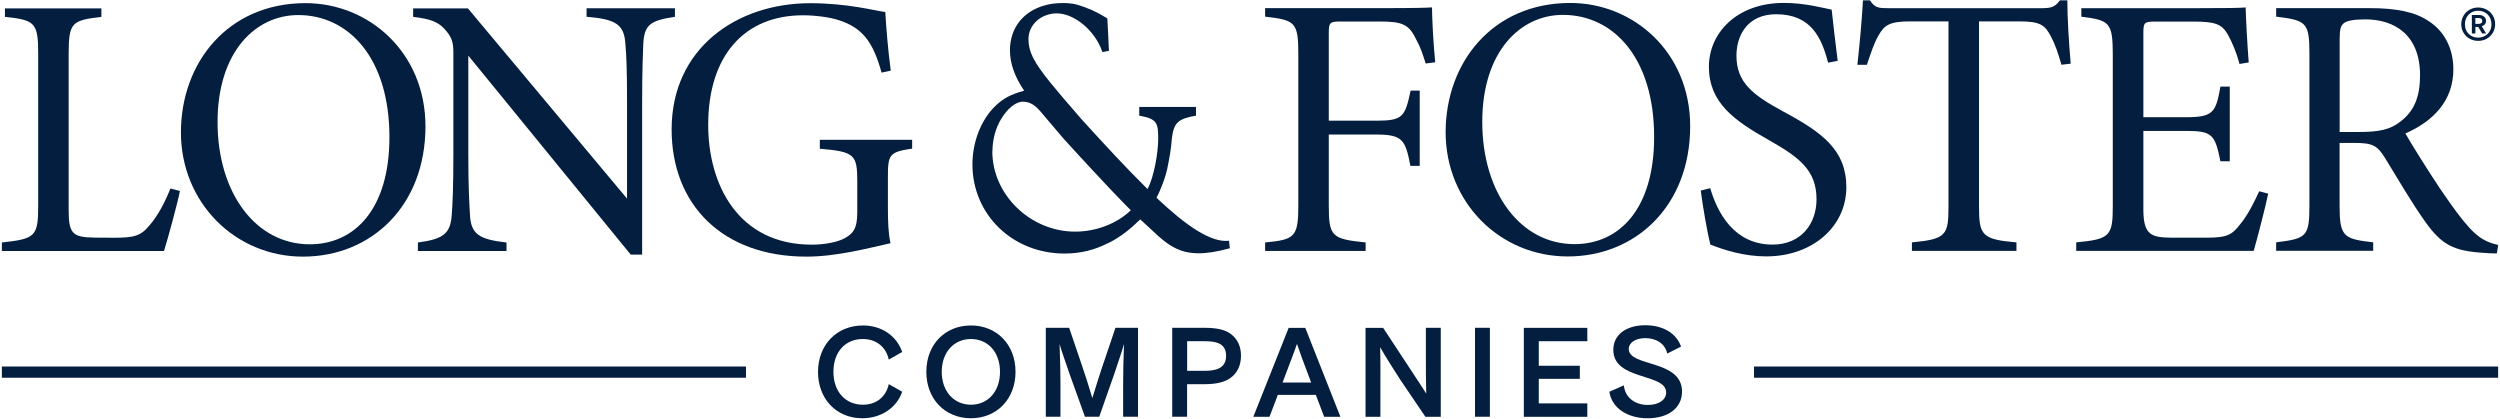
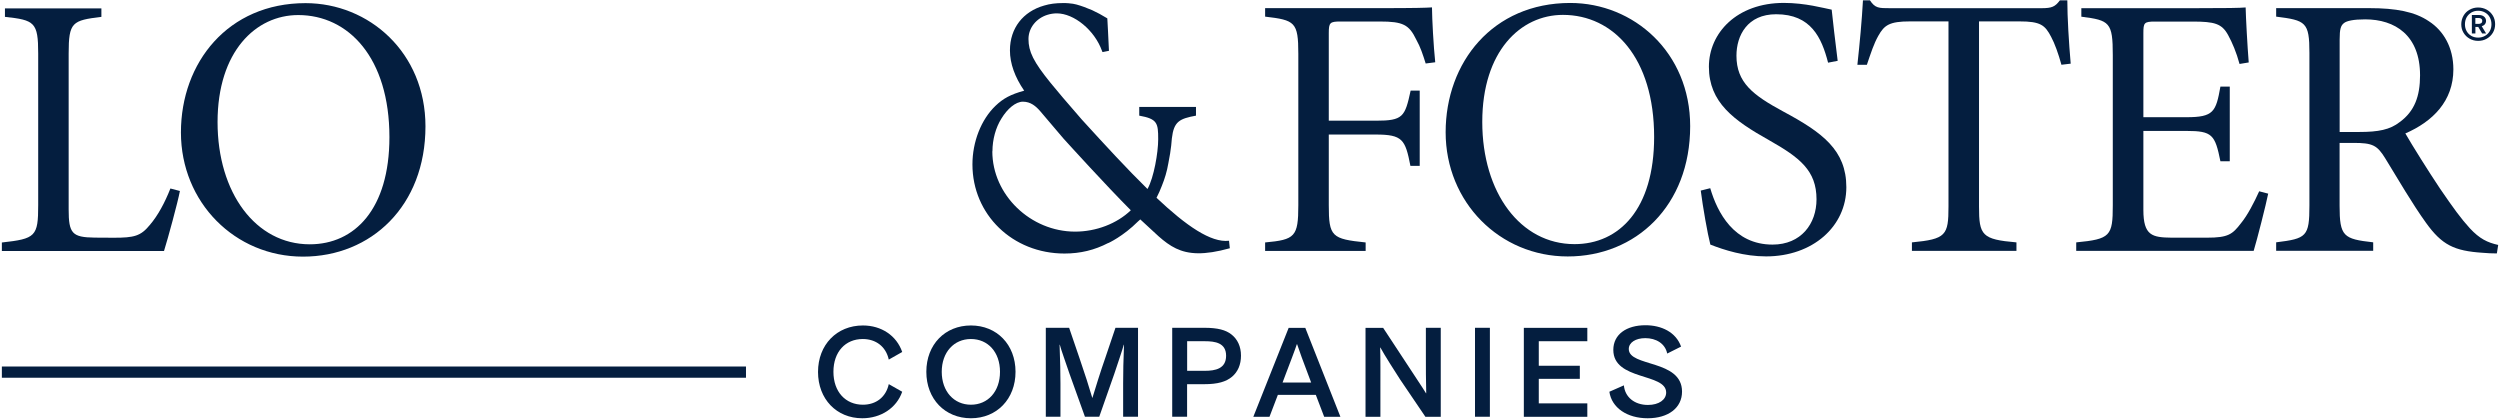
<svg xmlns="http://www.w3.org/2000/svg" viewBox="0 0 430 72">
  <g fill="#041e3f">
    <path d="m30.95 32.83c-.36 1.93-2.08 8.24-2.74 10.34h-27.89v-1.46c5.8-.64 6.25-1.03 6.25-6.42v-26.08c0-5.39-.62-5.76-5.72-6.31v-1.46h16.59v1.46c-5.01.62-5.63.88-5.63 6.31v26.82c0 4.13.6 4.79 4.47 4.84.45 0 2.7.02 3.32.02 3.45 0 4.6-.28 6.14-2.16 1.43-1.65 2.63-3.92 3.57-6.31l1.63.43z" />
    <path d="m52.55.54c10.92 0 20.63 8.5 20.63 21.19 0 13.7-9.35 22.41-21.06 22.41s-21-9.33-21-21.36 8.1-22.24 21.43-22.24zm-1.26 2.05c-7.28 0-13.87 6.25-13.87 18.41s6.55 21.02 15.86 21.02c7.71 0 13.7-6.04 13.7-18.43 0-13.61-7-21-15.69-21z" />
-     <path d="m116.1 2.89c-4.26.64-5.29 1.33-5.46 4.75-.06 1.93-.19 4.11-.19 9.95v26.2h-1.97l-27.93-34.22v16.84c0 5.91.17 8.5.28 10.42.13 3.43 1.54 4.35 6.29 4.88v1.46h-15.24v-1.46c4.24-.58 5.61-1.41 5.82-4.77.15-1.93.28-4.64.28-10.57v-17.25c0-1.58-.17-2.53-1.16-3.72-1.33-1.71-2.87-2.14-5.76-2.5v-1.46h9.42l27.37 32.72v-16.57c0-5.84-.11-7.98-.28-10-.21-3.3-1.48-4.28-6.68-4.71v-1.46h15.2v1.46z" />
-     <path d="m156.89 25.56c-3.92.58-4.17 1.03-4.17 4.8v5.37c0 2.29.06 4.41.45 6.1-3.94.88-9.31 2.31-14.47 2.31-14.34 0-23.18-8.84-23.18-21.89 0-13.91 11.15-21.7 23.84-21.7 6.42 0 11.07 1.28 12.91 1.52.13 2.29.45 6.46.94 10.08l-1.58.34c-1.45-5.22-3.23-7.73-7.45-9.05-1.52-.49-3.98-.81-6.06-.81-10.06 0-16.31 6.91-16.31 18.86 0 10.17 5.09 20.59 17.81 20.59 2.18 0 4.35-.41 5.65-1.09 1.39-.79 2.18-1.56 2.18-4.43v-5.33c0-4.64-.45-5.14-6.44-5.65v-1.54h15.88v1.54z" />
    <path d="m245.22 10.93c-.49-1.56-.9-2.83-1.63-4.13-1.24-2.57-2.29-3.1-6.25-3.1h-6.78c-1.82 0-2.01.19-2.01 2.01v15.05h8.11c4.67 0 4.99-.66 5.97-5.18h1.56v12.95h-1.6c-.88-4.54-1.35-5.39-5.97-5.39h-8.07v12.16c0 5.41.51 5.8 6.34 6.4v1.46h-17.29v-1.46c5.14-.47 5.71-.98 5.71-6.4v-26.04c0-5.48-.58-5.8-5.71-6.4v-1.46h19.88c5.84 0 7.86-.06 8.82-.13.02 2.1.26 6.59.56 9.44l-1.63.21z" />
    <path d="m270.08.51c10.92 0 20.63 8.5 20.63 21.19 0 13.7-9.35 22.41-21.06 22.41s-21-9.33-21-21.36 8.1-22.24 21.43-22.24zm-1.26 2.05c-7.28 0-13.87 6.25-13.87 18.41s6.55 21.02 15.86 21.02c7.71 0 13.7-6.04 13.7-18.43 0-13.61-7-21-15.69-21z" />
    <path d="m314.43 10.78c-1.11-4.32-2.95-8.33-8.93-8.33-4.94 0-6.83 3.64-6.83 7.13 0 4.6 2.8 6.76 8.03 9.59 6.76 3.62 10.87 6.65 10.87 13.03 0 6.74-5.78 11.9-13.8 11.9-3.77 0-7.19-1.09-9.59-2.03-.47-1.78-1.31-6.57-1.65-9.29l1.63-.41c1.22 4.17 4.07 9.7 10.72 9.7 4.9 0 7.56-3.57 7.56-7.79 0-4.94-2.87-7.17-8.13-10.15-6.1-3.42-10.38-6.51-10.38-12.65 0-5.82 4.82-10.98 12.88-10.98 3.7 0 6.87.9 8.24 1.16.26 2.29.54 5.01 1.03 8.8z" />
    <path d="m354.57 11.15c-.54-1.95-1.16-3.68-1.78-4.82-1.05-2.01-1.8-2.65-5.44-2.65h-6.96v31.85c0 4.94.49 5.65 6.44 6.16v1.46h-17.98v-1.46c5.86-.56 6.29-1.2 6.29-6.16v-31.85h-6.61c-3.55 0-4.43.64-5.46 2.48-.79 1.41-1.24 2.85-1.97 4.99h-1.63c.41-3.77.77-7.62.96-11.09h1.2c.9 1.35 1.5 1.35 3.47 1.35h26.01c1.82 0 2.35-.24 3.19-1.35h1.28c0 2.89.26 7.23.58 10.89l-1.6.19z" />
    <path d="m390.13 33.3c-.36 1.82-1.91 7.92-2.5 9.85h-30.52v-1.46c5.86-.56 6.29-1.09 6.29-6.36v-25.85c0-5.65-.54-5.99-5.41-6.61v-1.46h19.16c5.86 0 8.18-.04 9.1-.13.04 1.82.3 6.57.53 9.46l-1.58.26c-.54-2.01-1.26-3.68-1.95-4.94-1.09-2.01-2.33-2.35-6.16-2.35h-6.4c-1.91 0-2.03.19-2.03 2.03v14.42h7.41c4.67 0 5.07-.92 5.84-5.26h1.61v12.84h-1.61c-.92-4.58-1.41-5.22-5.84-5.22h-7.41v13.59c0 4.43 1.52 4.73 4.86 4.77h6.1c3.64 0 4.37-.58 5.84-2.5 1.13-1.37 2.29-3.64 3.12-5.48l1.56.41z" />
    <path d="m429.45 43.59c-.73 0-1.71-.04-2.42-.11-4.92-.32-7.02-1.35-9.76-5.16-2.29-3.17-4.86-7.58-6.98-11.04-1.41-2.31-2.2-2.7-5.48-2.7h-2.4v10.79c0 5.29.64 5.74 5.78 6.31v1.46h-16.69v-1.46c5.22-.64 5.72-.98 5.72-6.31v-26.28c0-5.29-.62-5.59-5.72-6.23v-1.46h16.03c4.58 0 7.83.62 10.23 2.25 2.53 1.63 4.22 4.52 4.22 8.28 0 5.44-3.53 8.97-8.26 11.02 1.18 2.06 4 6.55 5.93 9.44 2.31 3.38 3.68 5.26 5.16 6.87 1.69 1.82 3.04 2.46 4.88 2.87l-.23 1.46zm-23.67-20.89c3.3 0 5.31-.39 6.98-1.71 2.53-1.84 3.49-4.43 3.49-8.03 0-6.91-4.32-9.63-9.44-9.63-2.03 0-3.15.26-3.62.62-.58.43-.77 1.05-.77 2.85v15.9z" />
    <path d="m211.39 41.41c-3.11.37-7.37-2.58-12.47-7.39.35-.67.65-1.36.92-2.06.48-1.18.88-2.47 1.12-3.9.5-2.4.6-4.25.6-4.25.34-2.93 1.31-3.39 4.15-3.92v-1.5h-9.76v1.5c3.12.56 3.26 1.28 3.26 4.05 0 2.35-.76 6.62-1.81 8.51l-.04.05c-3.5-3.43-7.32-7.58-11.3-11.95-2.31-2.64-4.54-5.27-5.34-6.27-2.97-3.66-3.82-5.41-3.82-7.57 0-1.94 1.37-3.59 3.29-4.17.49-.15 1.02-.24 1.57-.24 2.99 0 6.51 2.9 7.78 6.44.03.09.07.18.09.22l1.11-.22c0-.22-.01-.48-.16-3.35-.06-1.05-.1-1.75-.12-2.23-.94-.58-1.79-1.03-2.57-1.39l-.09-.04c-.52-.21-.99-.39-1.36-.54-.22-.07-.43-.15-.61-.21-.49-.16-.9-.27-1.27-.33-.31-.04-.57-.07-.78-.09-.3-.03-.61-.03-.99-.03-1.17 0-2.23.13-3.21.43-3.61 1.03-5.87 3.88-5.87 7.71 0 2.26.85 4.6 2.45 6.93-2.33.64-3.6 1.33-4.91 2.58-2.51 2.39-3.99 6.24-3.99 10.1 0 8.63 6.9 15.33 15.83 15.33 2.74 0 5.17-.59 7.54-1.82l-.02.03s2.55-1.14 5.15-3.75c.13-.12.25-.21.37-.33 4.74 4.23 6.5 7.44 15.4 4.96l-.14-1.3zm-40.69-15.39c0-2.02.57-4.09 1.54-5.62 1.03-1.7 2.45-2.91 3.7-2.91 1.34 0 2.24.78 3 1.66.98 1.16 3.96 4.66 3.96 4.66 1.01 1.11 7.24 7.98 11.6 12.36-2.41 2.31-5.98 3.67-9.58 3.67-7.65 0-14.24-6.3-14.24-13.82z" />
    <path d="m424.77 1.67c.44-.25.93-.38 1.47-.38s1.04.13 1.49.38.79.6 1.05 1.03c.26.44.38.92.38 1.46s-.13 1.03-.38 1.46c-.26.43-.6.77-1.05 1.03s-.94.38-1.49.38-1.03-.13-1.47-.38-.79-.59-1.05-1.03c-.26-.43-.38-.91-.38-1.44s.13-1.03.38-1.47.6-.79 1.05-1.04zm2.65.48c-.35-.2-.74-.3-1.18-.3s-.82.1-1.16.3-.62.48-.82.83c-.19.35-.29.75-.29 1.2s.1.83.29 1.18c.2.35.47.62.82.82s.74.29 1.16.29.83-.1 1.18-.3.62-.47.82-.82.29-.74.29-1.18-.1-.83-.29-1.19-.47-.63-.82-.83zm-.16.71c.22.19.34.43.34.72 0 .23-.07.43-.2.59s-.31.27-.54.34l.75 1.25h-.68l-.67-1.13h-.49v1.13h-.61v-3.18h1.21c.37 0 .67.09.89.28zm-.92 1.25c.18 0 .32-.05.44-.14s.17-.22.17-.39c0-.16-.06-.28-.17-.36s-.26-.13-.45-.13h-.57v1.02h.57z" />
    <path d="m.32 63.04h127.99v1.93h-127.99z" />
-     <path d="m301.69 63.04h127.99v1.93h-127.99z" />
    <path d="m155.18 67.38c-.98 2.82-3.69 4.56-6.87 4.56-4.41 0-7.61-3.29-7.61-7.97s3.24-7.99 7.72-7.99c3.18 0 5.79 1.74 6.76 4.56l-2.31 1.31c-.49-2.25-2.23-3.54-4.47-3.54-2.99 0-5.05 2.2-5.05 5.64s2.08 5.66 5.07 5.66c2.25 0 3.96-1.29 4.45-3.54z" />
    <path d="m167 55.98c4.45 0 7.67 3.29 7.67 7.97s-3.22 7.99-7.67 7.99-7.67-3.29-7.67-7.99 3.22-7.97 7.67-7.97zm0 13.63c2.93 0 5-2.27 5-5.66s-2.08-5.64-5-5.64-5.02 2.27-5.02 5.64 2.1 5.66 5.02 5.66z" />
    <path d="m187.9 68.42c.38-1.27 1.46-4.75 2.2-6.83l1.76-5.21h3.88v15.3h-2.56v-5.7c0-1.72.04-4.28.15-6.68h-.04c-.23.85-1.1 3.41-1.63 5l-2.59 7.38h-2.46l-2.65-7.38c-.61-1.82-1.46-4.15-1.67-5h-.04c.11 2.8.15 5.13.15 6.66v5.72h-2.52v-15.3h4.01l1.78 5.21c.74 2.12 1.84 5.55 2.2 6.83h.04z" />
    <path d="m207.14 56.38c2.33 0 3.69.38 4.66 1.14 1.06.83 1.65 2.08 1.65 3.65s-.55 2.78-1.53 3.62c-1.04.87-2.46 1.29-4.79 1.29h-2.95v5.6h-2.56v-15.3h5.51zm.08 7.4c1.82 0 3.67-.36 3.67-2.59s-1.89-2.5-3.67-2.5h-3.03v5.09z" />
    <path d="m230.56 71.69h-2.8l-1.44-3.77h-6.53l-1.44 3.77h-2.78l6.08-15.3h2.86l6.04 15.3zm-9.96-5.89h4.92l-.51-1.36c-.57-1.46-1.78-4.77-1.91-5.24h-.04c-.13.47-1.48 4.03-1.95 5.24z" />
    <path d="m247.82 71.69h-2.65l-4.35-6.42c-.7-1.08-2.82-4.39-3.39-5.49h-.04c.06 1.95.04 4.92.04 6.78v5.13h-2.56v-15.3h3.03l4.11 6.25c1.06 1.65 2.82 4.24 3.26 5h.04c-.06-2.46-.06-4.15-.06-6.32v-4.94h2.56v15.3z" />
    <path d="m253.7 56.38h2.56v15.3h-2.56z" />
    <path d="m273.02 56.38v2.31h-8.35v4.22h7.06v2.25h-7.06v4.22h8.35v2.31h-10.92v-15.3h10.92z" />
    <path d="m289.13 59.62-2.37 1.19c-.36-1.74-1.93-2.65-3.77-2.65-1.67 0-2.84.76-2.84 1.87 0 3.12 9.16 1.76 9.16 7.33 0 2.8-2.37 4.58-5.91 4.58s-6.19-1.8-6.59-4.56l2.5-1.1c.17 2.01 1.82 3.37 4.13 3.37 1.91 0 3.14-.91 3.14-2.14 0-3.39-9.09-2.01-9.09-7.33 0-2.67 2.27-4.24 5.53-4.24 2.73 0 5.24 1.17 6.13 3.69z" />
  </g>
</svg>